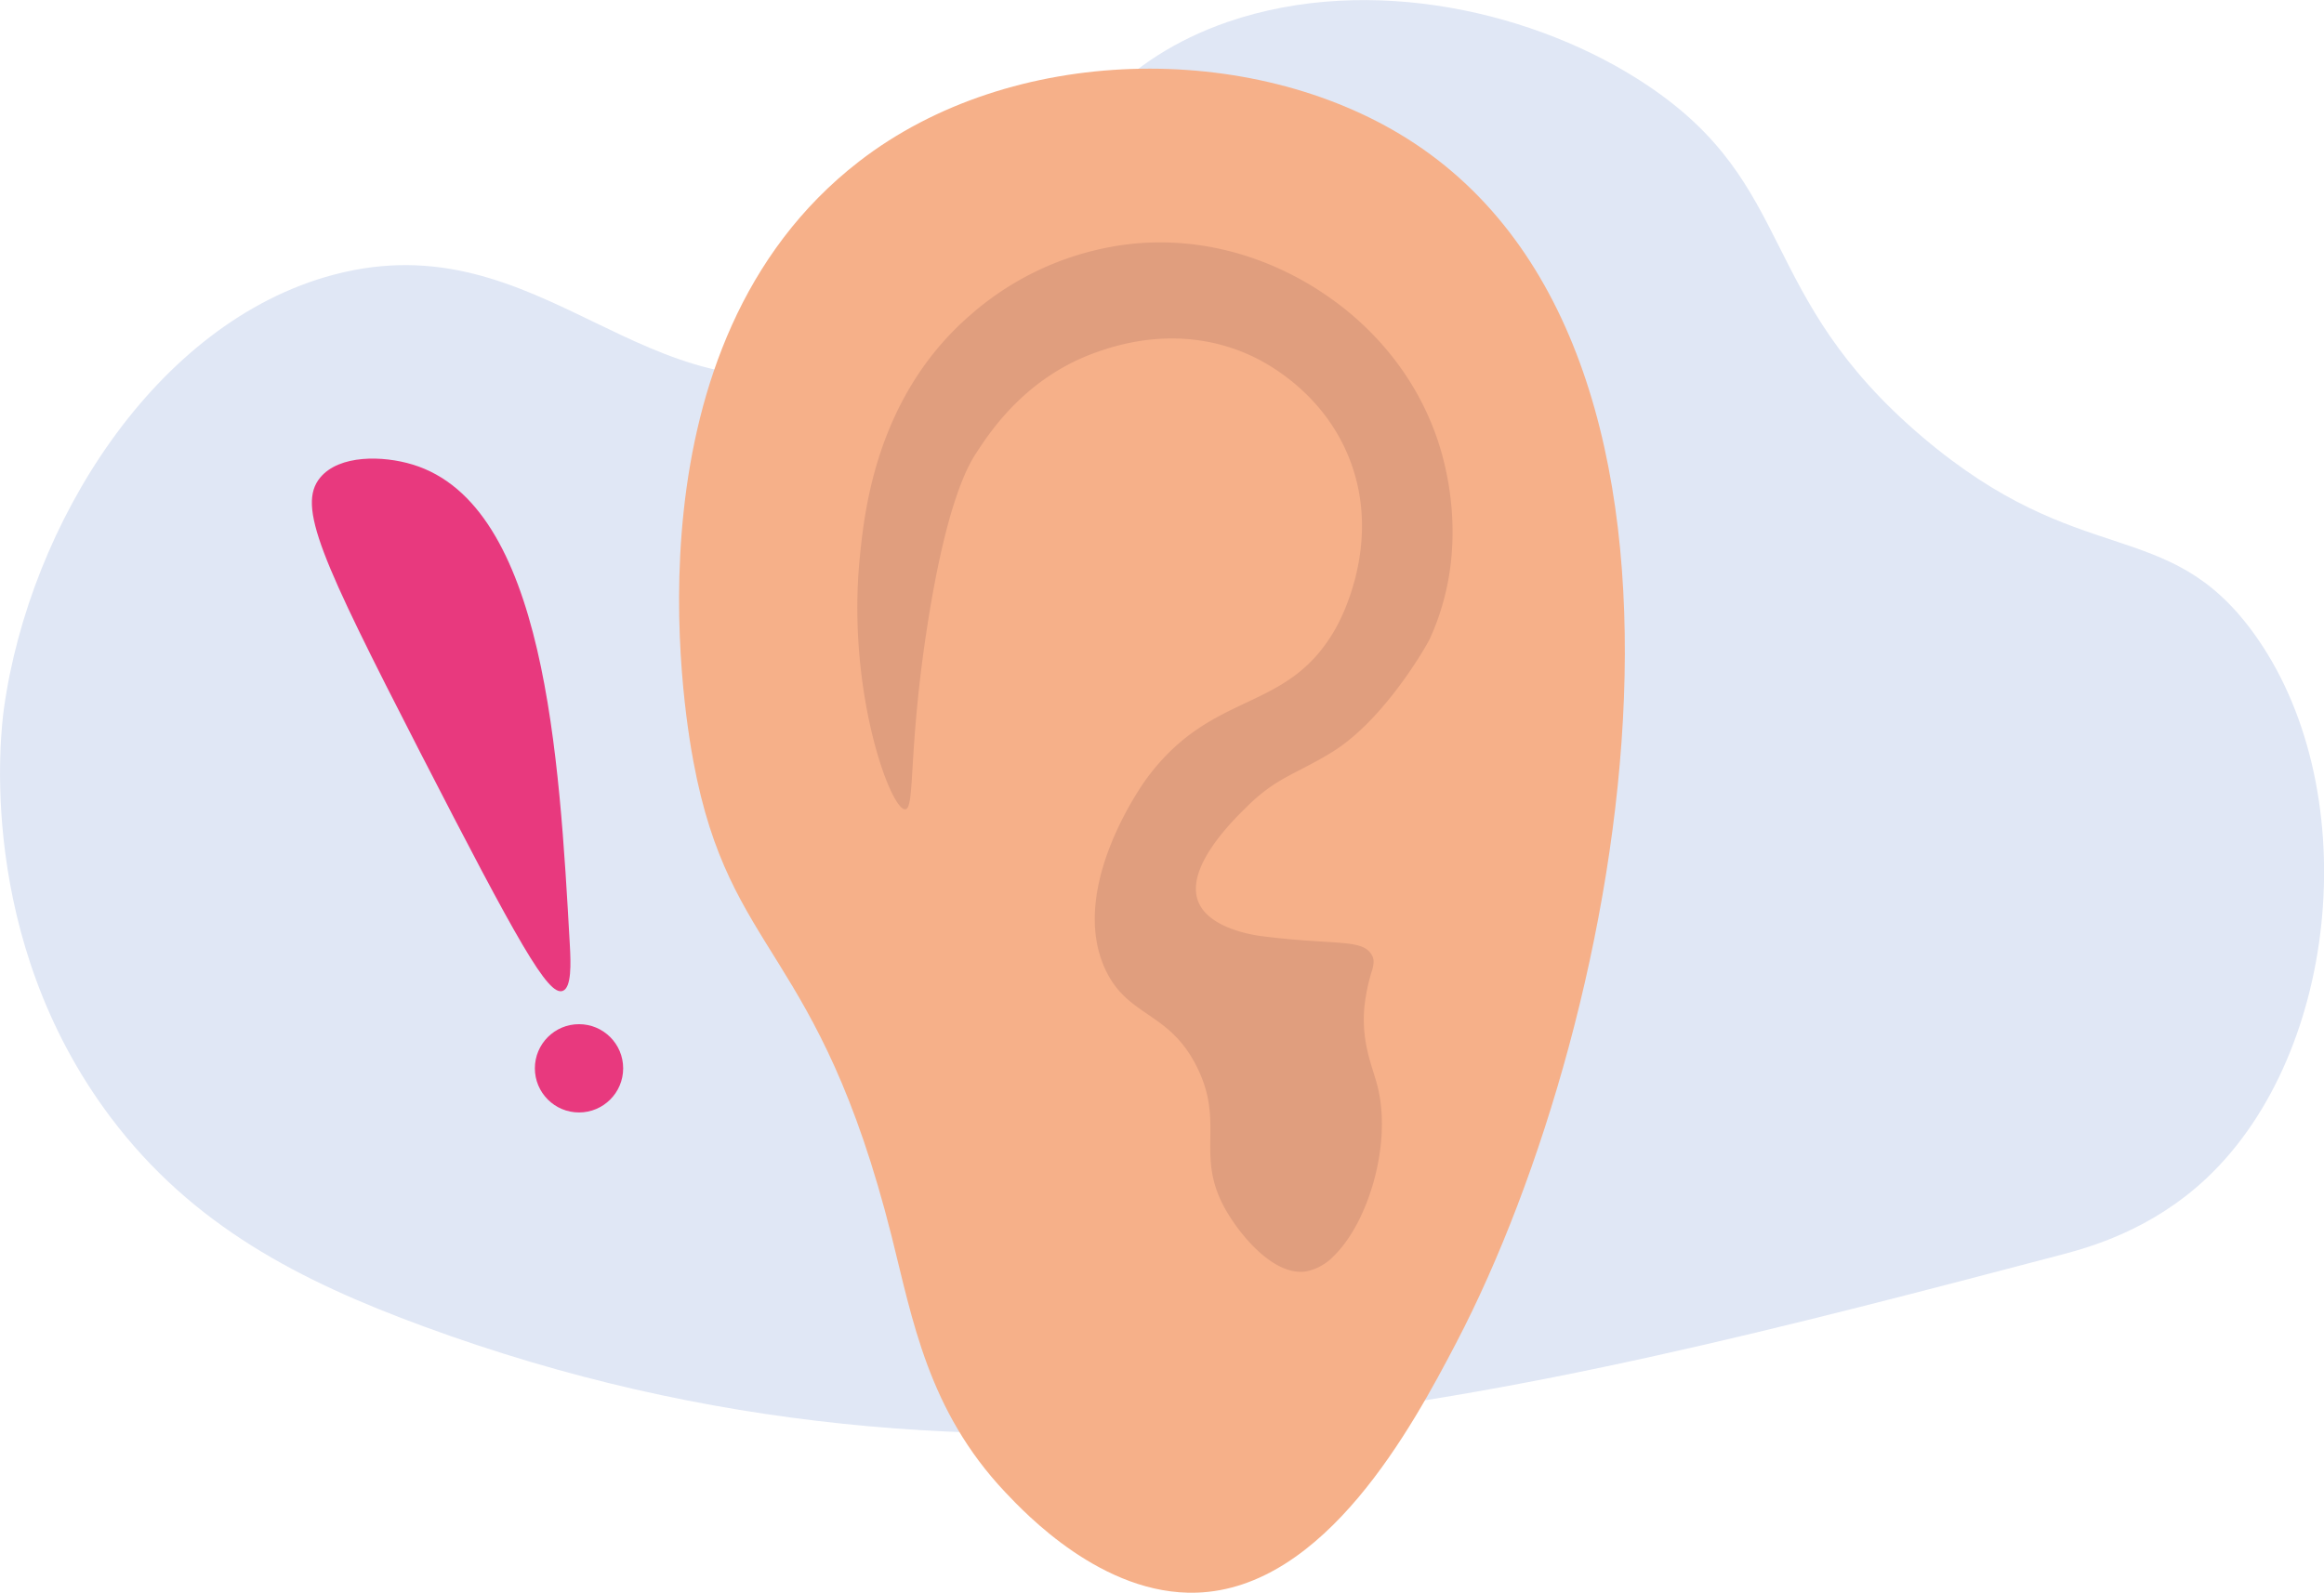
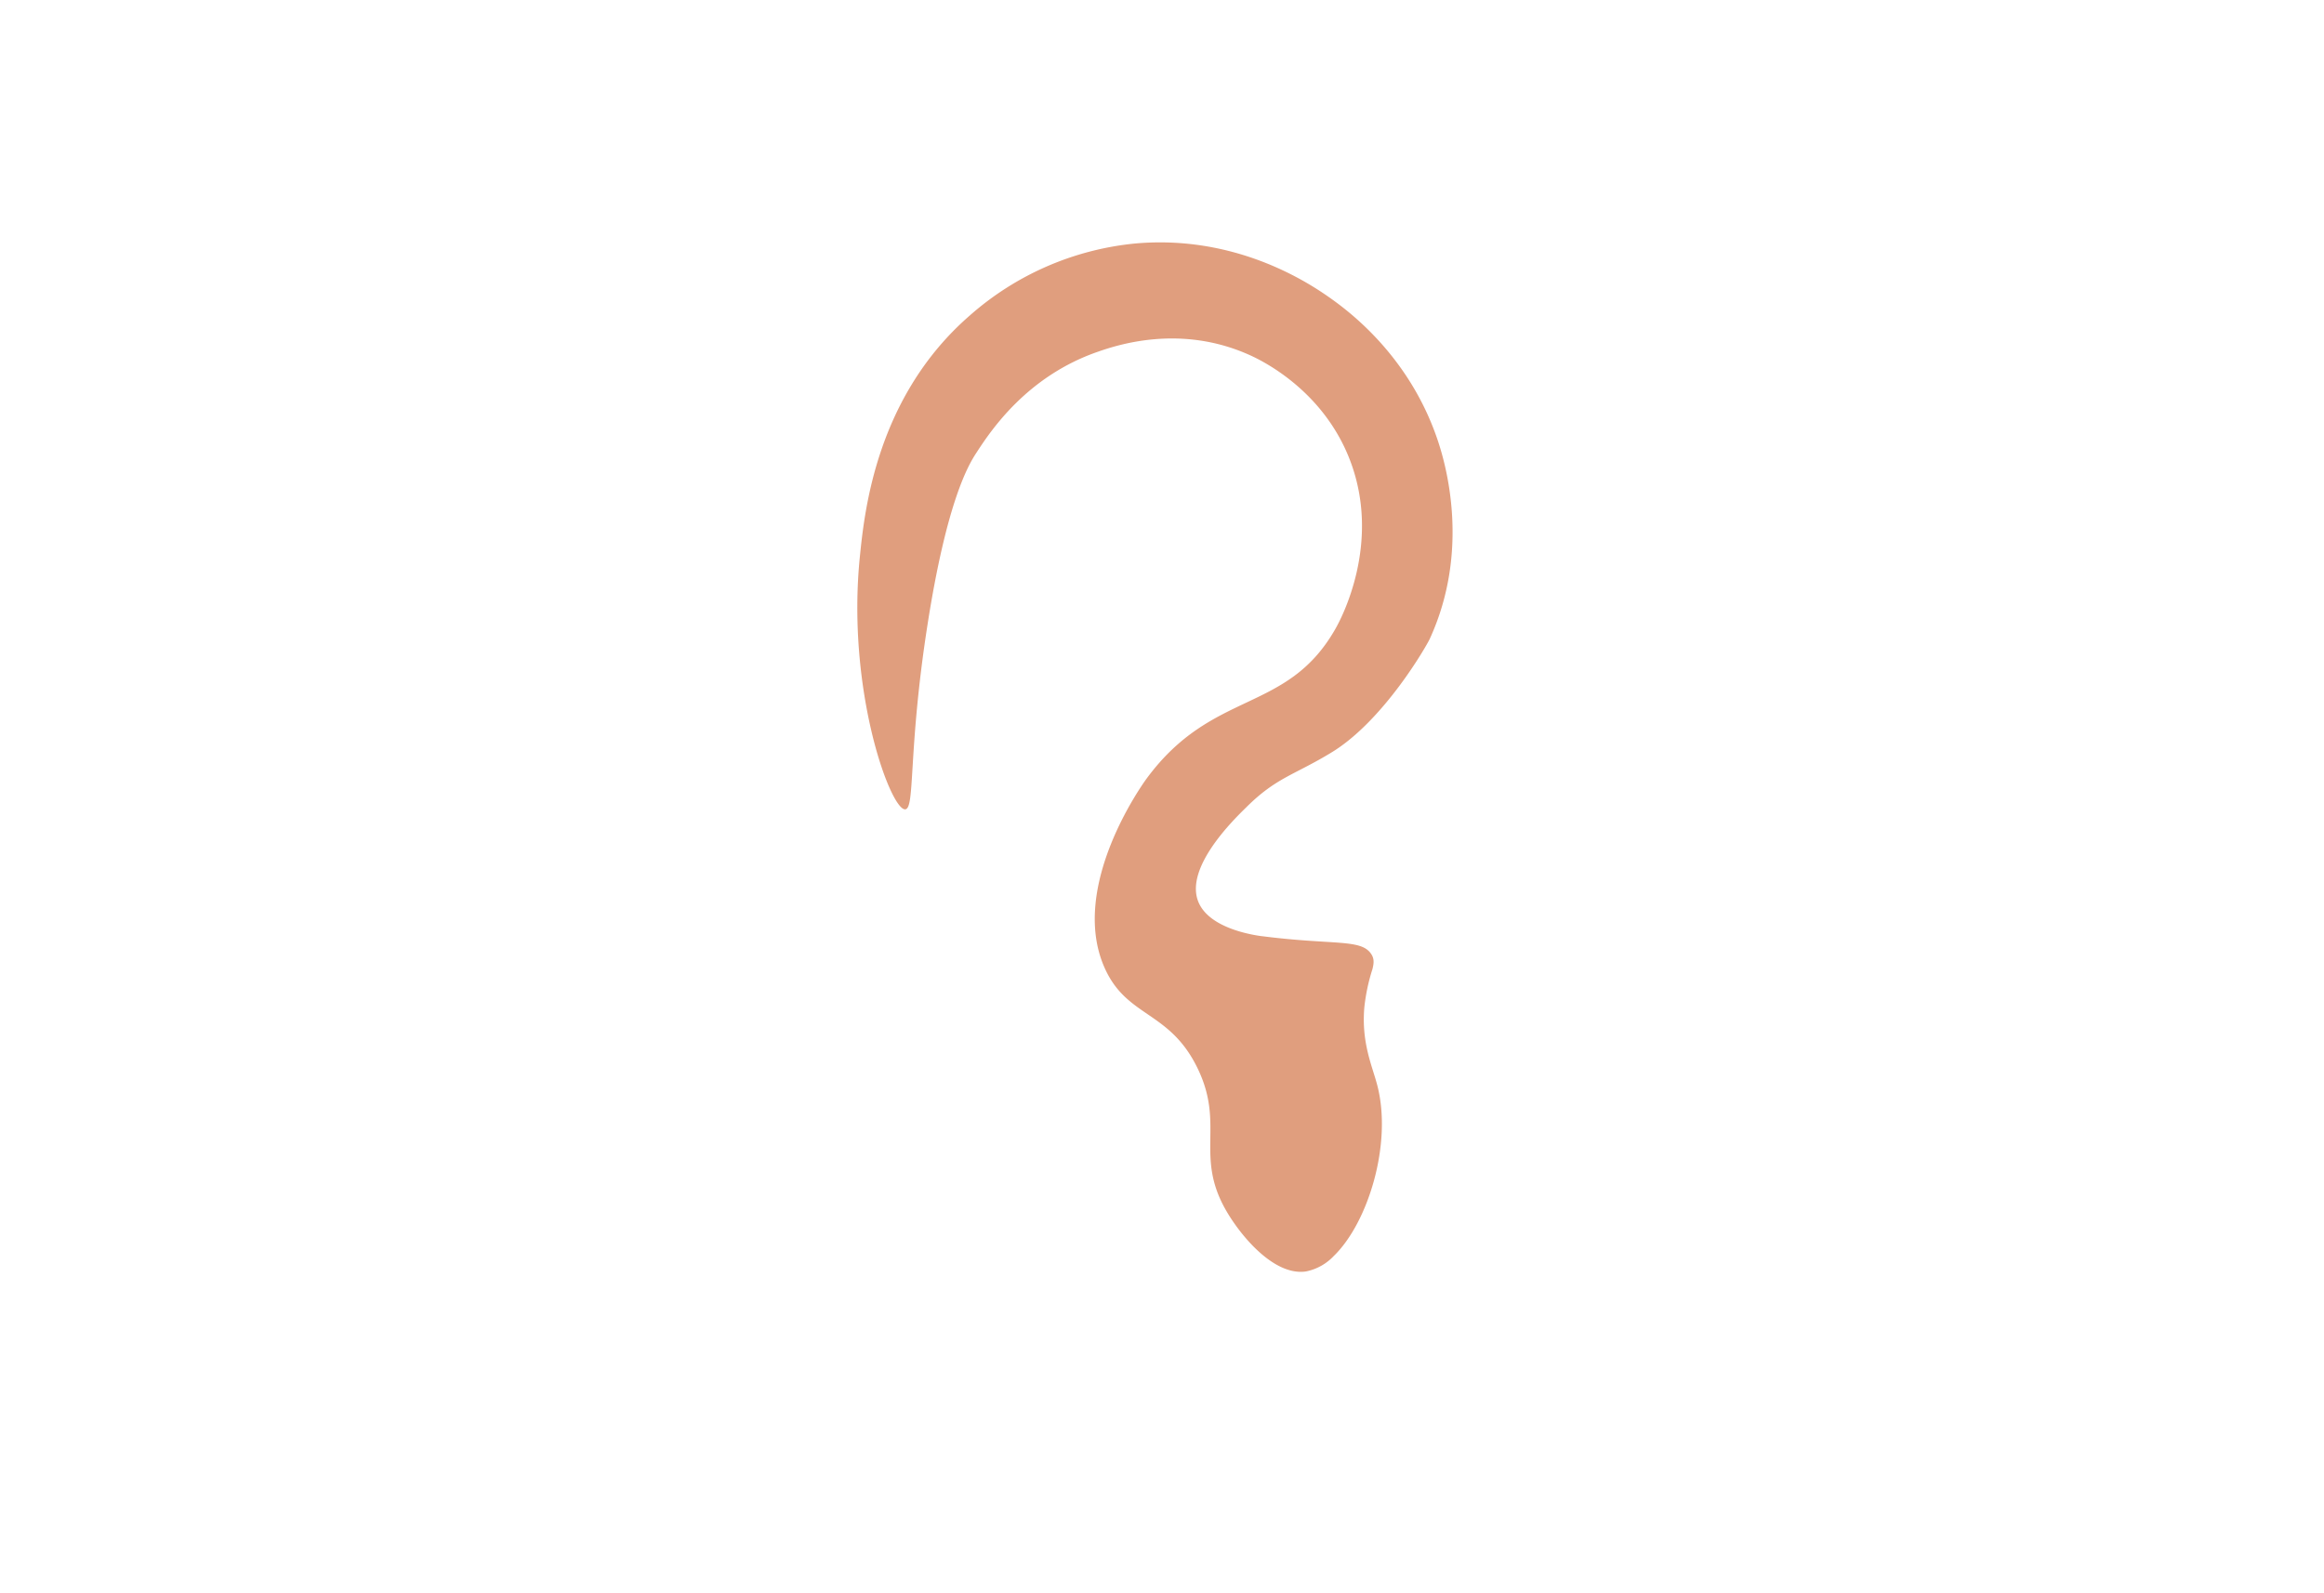
<svg xmlns="http://www.w3.org/2000/svg" viewBox="0 0 660.09 452.48">
  <defs>
    <style>.cls-1{fill:#c48870;}.cls-2{fill:#e0e7f5;}.cls-3{fill:#f6b089;}.cls-4{fill:#e09e7e;}.cls-5{fill:#e8397e;}</style>
  </defs>
  <g id="Layer_2" data-name="Layer 2">
    <g id="Layer_1-2" data-name="Layer 1">
-       <path class="cls-1" d="M378.83,356.8c-6.2-7-6.74-11.67-6.07-14.67.74-3.27,2.72-3.57,4.92-8.6.73-1.66,3.41-7.8,1.84-13.83-1.17-4.53-3.8-5.35-6.76-9.53-4.67-6.59-8.14-18.67-2.76-26.73,5.71-8.56,18.46-8.2,19.82-8.14a54.18,54.18,0,0,0-2.31,10.91c-.85,10.08,2.26,16.61,3.69,22.12C395.49,324.86,388.61,347.34,378.83,356.8Z" />
-       <path class="cls-2" d="M1.13,201.18C.22,207.74-7,266.35,31.43,317.43c23.22,30.83,53.73,46.48,89,59.43,161.53,59.37,309.37,20.51,465.49-20.52,7.45-2,25.25-6.86,41-21.8,38-35.94,44.87-111.64,12.83-155.16-24.35-33.06-48.78-17.14-93.61-55.14-47.63-40.37-35.39-71.34-78.23-100-31-20.77-78.52-32-119.25-18-61,21.12-54.78,81.17-109,97.46-56.43,17-85.39-41.43-144.91-25.65C44,91.53,8.43,149,1.13,201.18Z" />
-       <path class="cls-3" d="M399.78,39.44c-44.41-28-112.52-27.08-155.81,6.45-67.18,52.05-49.84,155.39-47,170.56,10.37,55.63,35.5,52.42,56.24,134.6,6,23.81,10.34,49.57,32.27,72.83,5.78,6.13,27.75,29.43,54.39,28.58,36.54-1.17,61.32-47.19,73.76-71C462.35,288.15,496.51,100.48,399.78,39.44Z" />
      <path class="cls-4" d="M340.26,255.92c2.79,7.59,14.91,9.58,17.81,10l.46.05c20,2.56,27.88.74,30.82,4.89,1,1.36.92,2.68.47,4.46a54.18,54.18,0,0,0-2.31,10.91c-.85,10.08,2.26,16.61,3.69,22.12,4.29,16.53-2.59,39-12.37,48.47a14.85,14.85,0,0,1-7.91,4.39c-9.06,1.33-18.54-10.14-22.66-17.3-8.92-15.49-.43-24.12-7.91-40-8.06-17.11-20.45-14.53-26.79-29.38-9.75-22.82,10.84-51.6,12.08-53.29,18.8-25.59,39.87-18.33,53.67-42.61,1.35-2.35,13.26-24.13,4.11-47.94-7.78-20.25-25.63-28.56-28.68-29.91-19.51-8.7-37.31-2.81-43-.82-20.13,7-30.34,22.4-34.42,28.68-2.13,3.26-8.38,13.46-13.93,49.17-5.5,35.42-3.44,51.79-6.25,52.11-4.11.47-16.82-33.82-12.89-72,1.3-12.66,4.63-45.16,31.18-68.27A83.16,83.16,0,0,1,322.16,69.2c26.67-2.48,46.51,9.19,54.3,14.52,5.49,3.76,23.68,16.61,32,41.66,2.14,6.48,9.26,30.85-2.39,56.18-.81,1.76-13,23.2-27.95,32.25-10.61,6.45-15.64,7.06-24.19,15.59C350,233.23,336.74,246.36,340.26,255.92Z" />
-       <path class="cls-5" d="M161.85,268.42c-3-53.41-6.93-125-44.67-136.45-8.4-2.56-20.79-2.84-26.22,3.69-6.71,8.08.17,23.08,28.27,77.85,28,54.47,36.45,69.46,40.57,68C162.38,280.63,162.14,273.69,161.85,268.42Z" />
-       <circle class="cls-5" cx="164.46" cy="303.5" r="12.54" />
    </g>
  </g>
</svg>